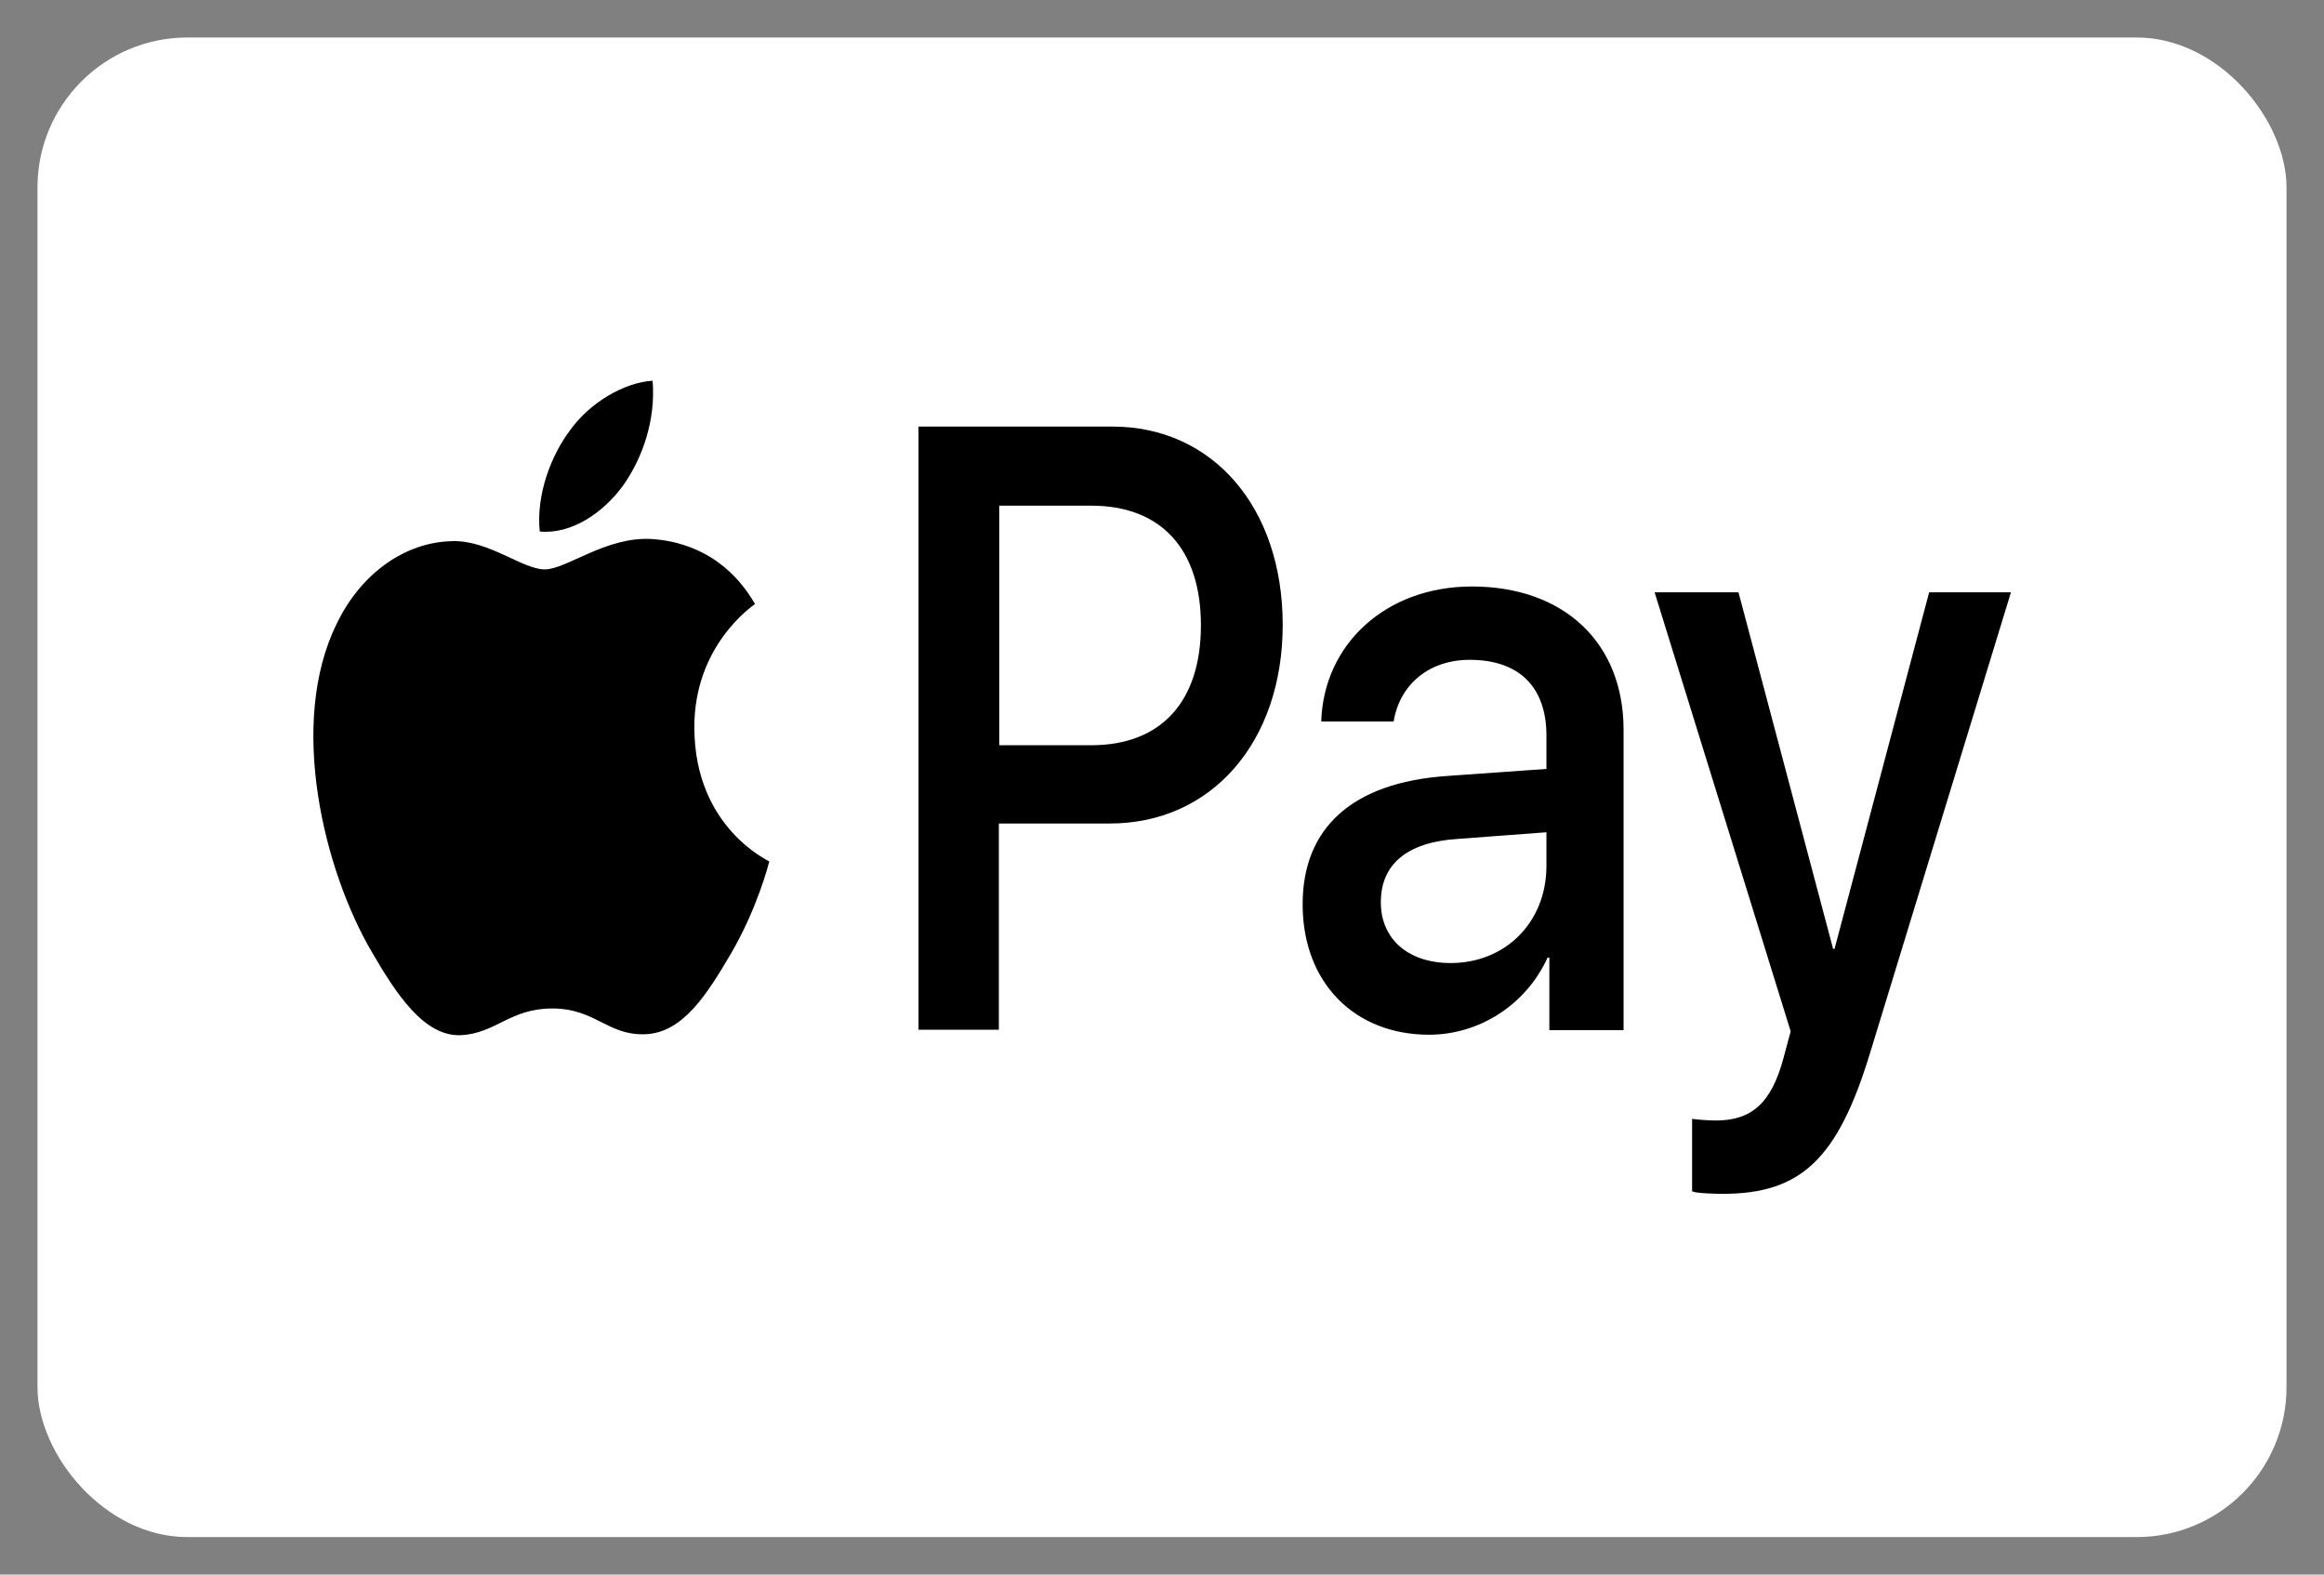
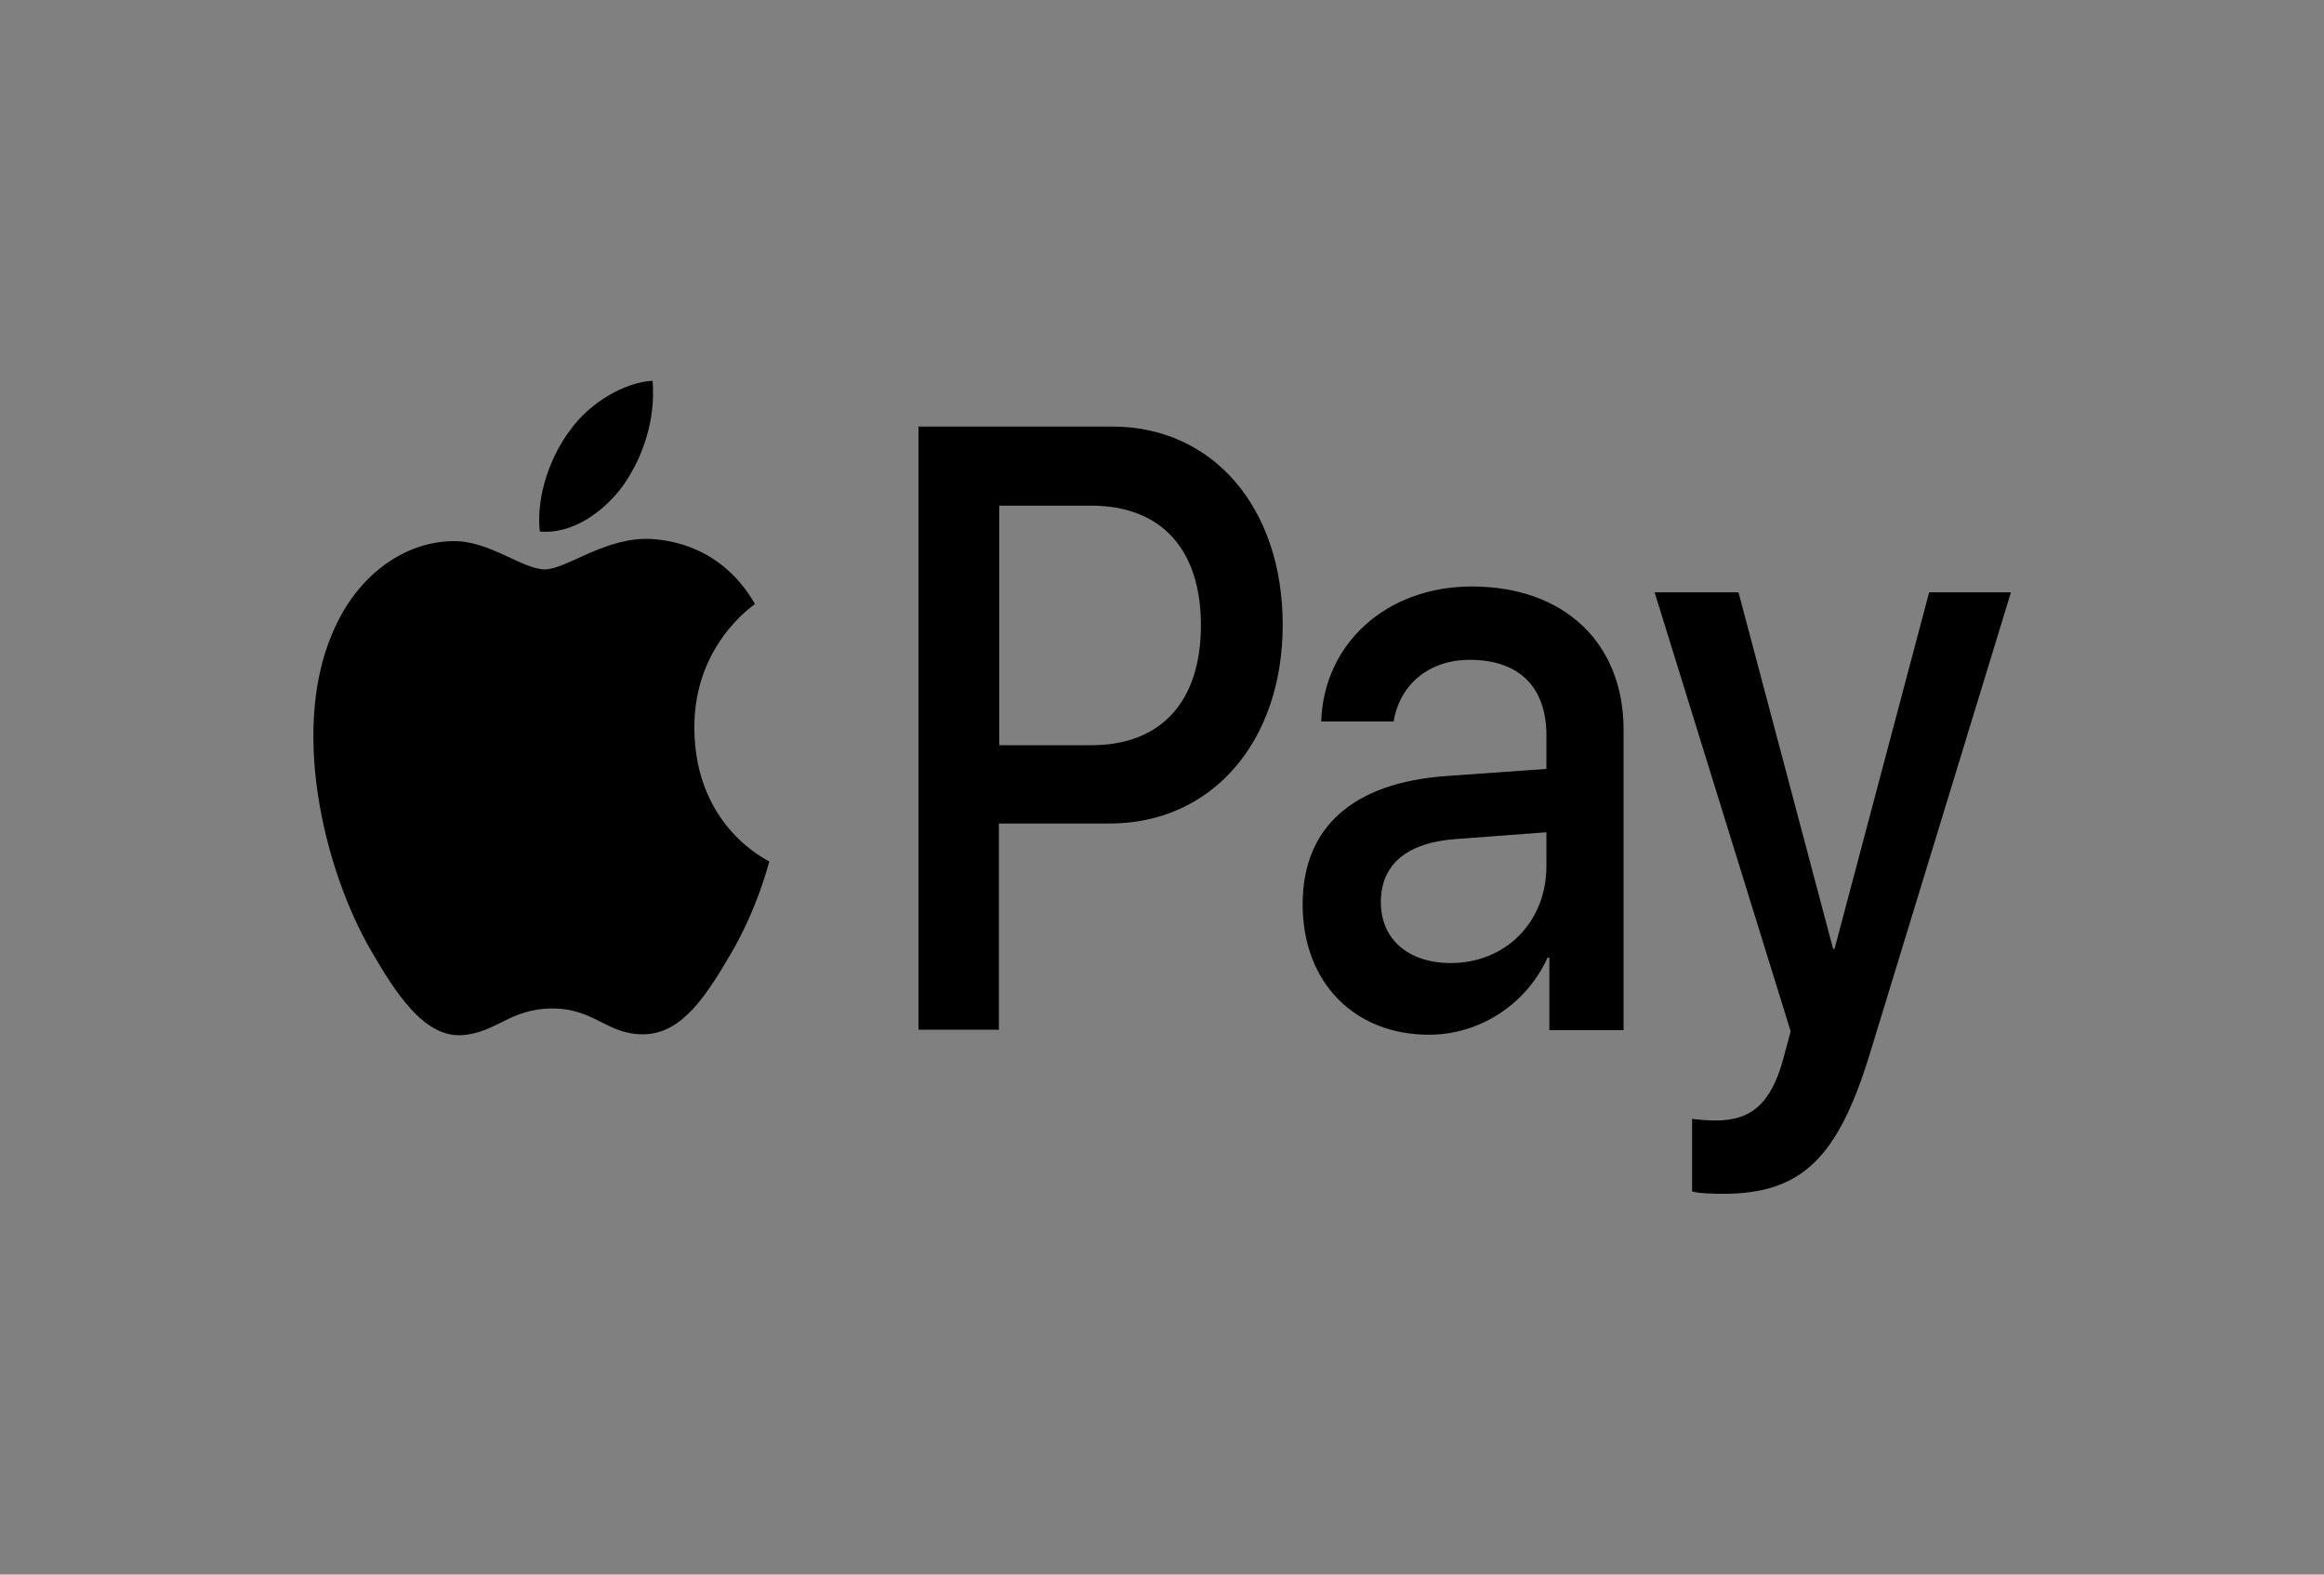
<svg xmlns="http://www.w3.org/2000/svg" width="31" height="21" viewBox="0 0 31 21" fill="none">
  <rect x="0" y="0" width="31" height="21" fill="#808080" stroke="none" />
  <g id="apple_pay_logo_new 1">
-     <rect x="0.5" y="0.5" width="30" height="20" rx="2" fill="white" />
    <path id="XMLID_34_" d="M8.314 6.472C8.048 6.839 7.624 7.128 7.2 7.089C7.148 6.594 7.357 6.067 7.6 5.744C7.867 5.367 8.329 5.1 8.705 5.078C8.748 5.594 8.576 6.1 8.314 6.472ZM8.7 7.189C8.086 7.15 7.557 7.594 7.267 7.594C6.971 7.594 6.524 7.206 6.038 7.217C5.405 7.228 4.819 7.644 4.495 8.311C3.833 9.644 4.324 11.617 4.962 12.7C5.276 13.239 5.652 13.828 6.148 13.806C6.614 13.783 6.8 13.45 7.367 13.45C7.938 13.45 8.1 13.806 8.595 13.794C9.109 13.783 9.433 13.255 9.748 12.722C10.105 12.111 10.252 11.522 10.262 11.489C10.252 11.478 9.271 11.039 9.262 9.717C9.252 8.611 10.038 8.083 10.071 8.056C9.629 7.289 8.938 7.206 8.7 7.189ZM12.252 5.689V13.733H13.324V10.983H14.805C16.157 10.983 17.11 9.9 17.11 8.333C17.11 6.767 16.176 5.689 14.838 5.689H12.252ZM13.324 6.744H14.557C15.486 6.744 16.019 7.322 16.019 8.339C16.019 9.356 15.49 9.939 14.557 9.939H13.329V6.744H13.324ZM19.062 13.8C19.733 13.8 20.357 13.4 20.643 12.772H20.667V13.739H21.657V9.733C21.657 8.572 20.862 7.822 19.633 7.822C18.495 7.822 17.657 8.583 17.624 9.622H18.59C18.671 9.128 19.062 8.8 19.605 8.8C20.257 8.8 20.628 9.156 20.628 9.811V10.255L19.29 10.35C18.048 10.439 17.376 11.033 17.376 12.061C17.376 13.105 18.067 13.8 19.062 13.8ZM19.352 12.844C18.781 12.844 18.419 12.522 18.419 12.033C18.419 11.528 18.767 11.233 19.438 11.189L20.628 11.1V11.556C20.624 12.306 20.076 12.844 19.352 12.844ZM22.981 15.922C24.024 15.922 24.514 15.456 24.943 14.05L26.824 7.9H25.733L24.471 12.655H24.452L23.19 7.9H22.071L23.886 13.755L23.79 14.111C23.628 14.717 23.362 14.944 22.886 14.944C22.8 14.944 22.638 14.933 22.571 14.922V15.889C22.633 15.917 22.9 15.922 22.981 15.922Z" fill="black" />
  </g>
</svg>